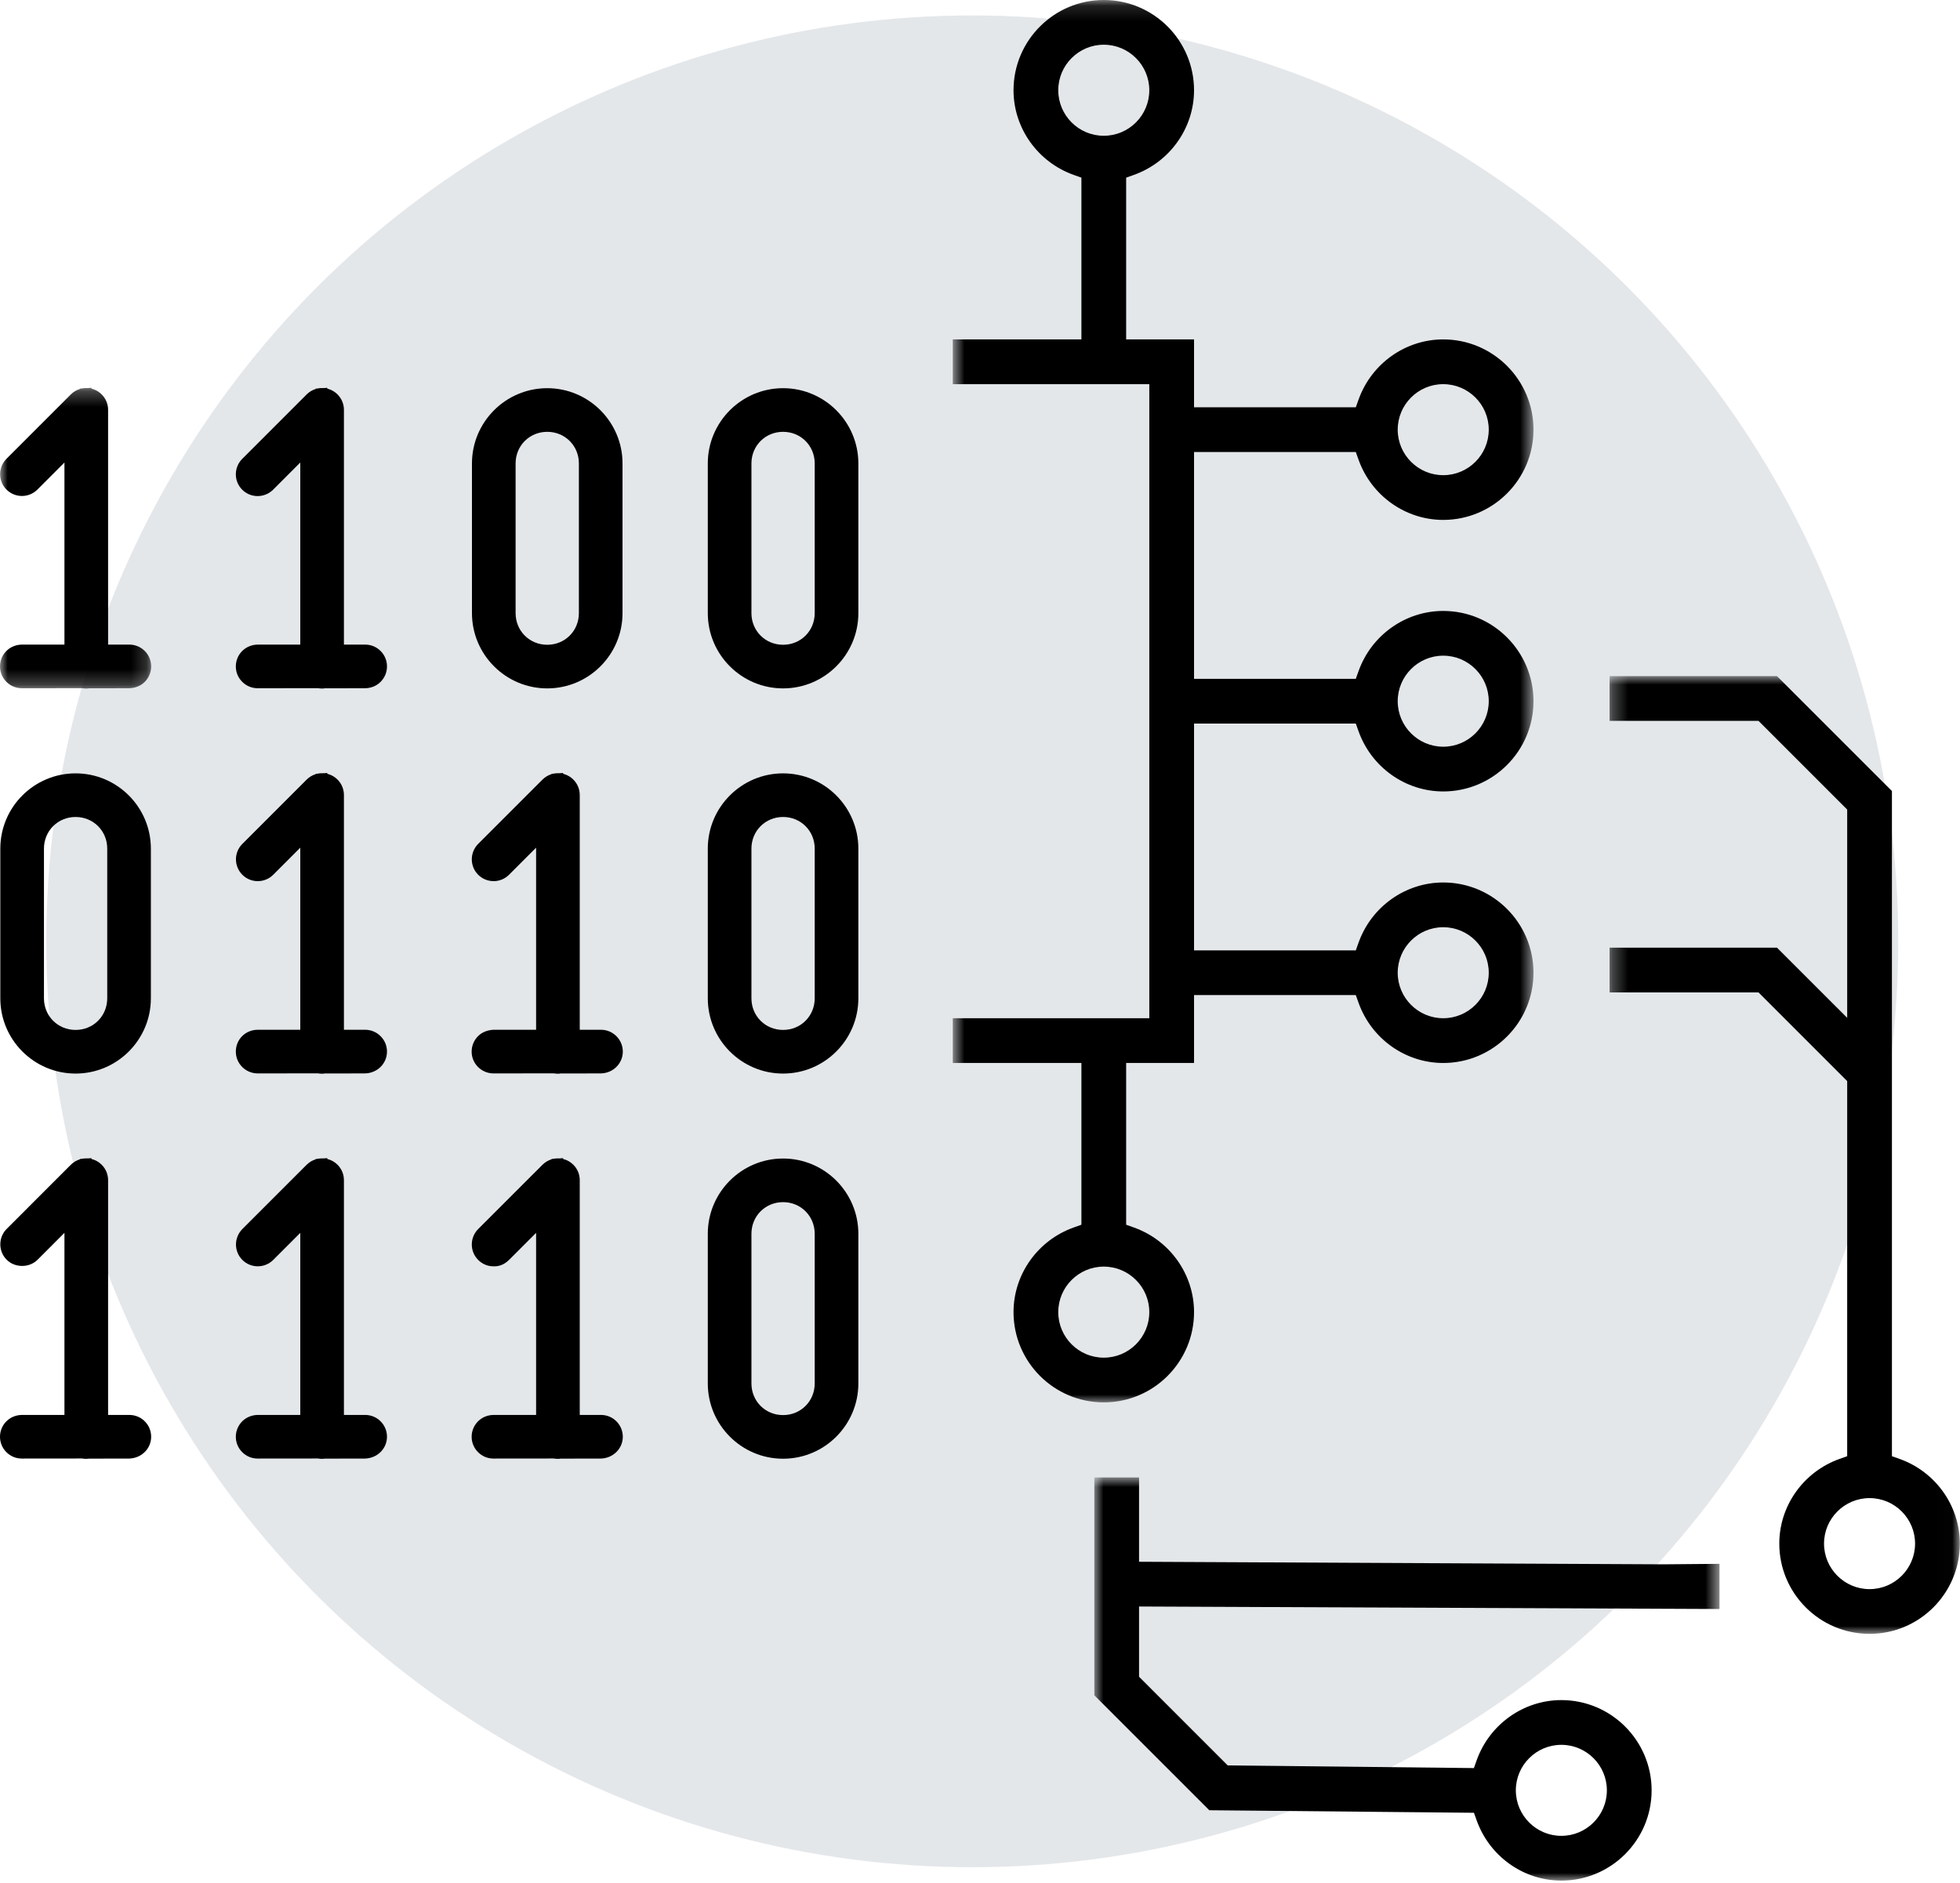
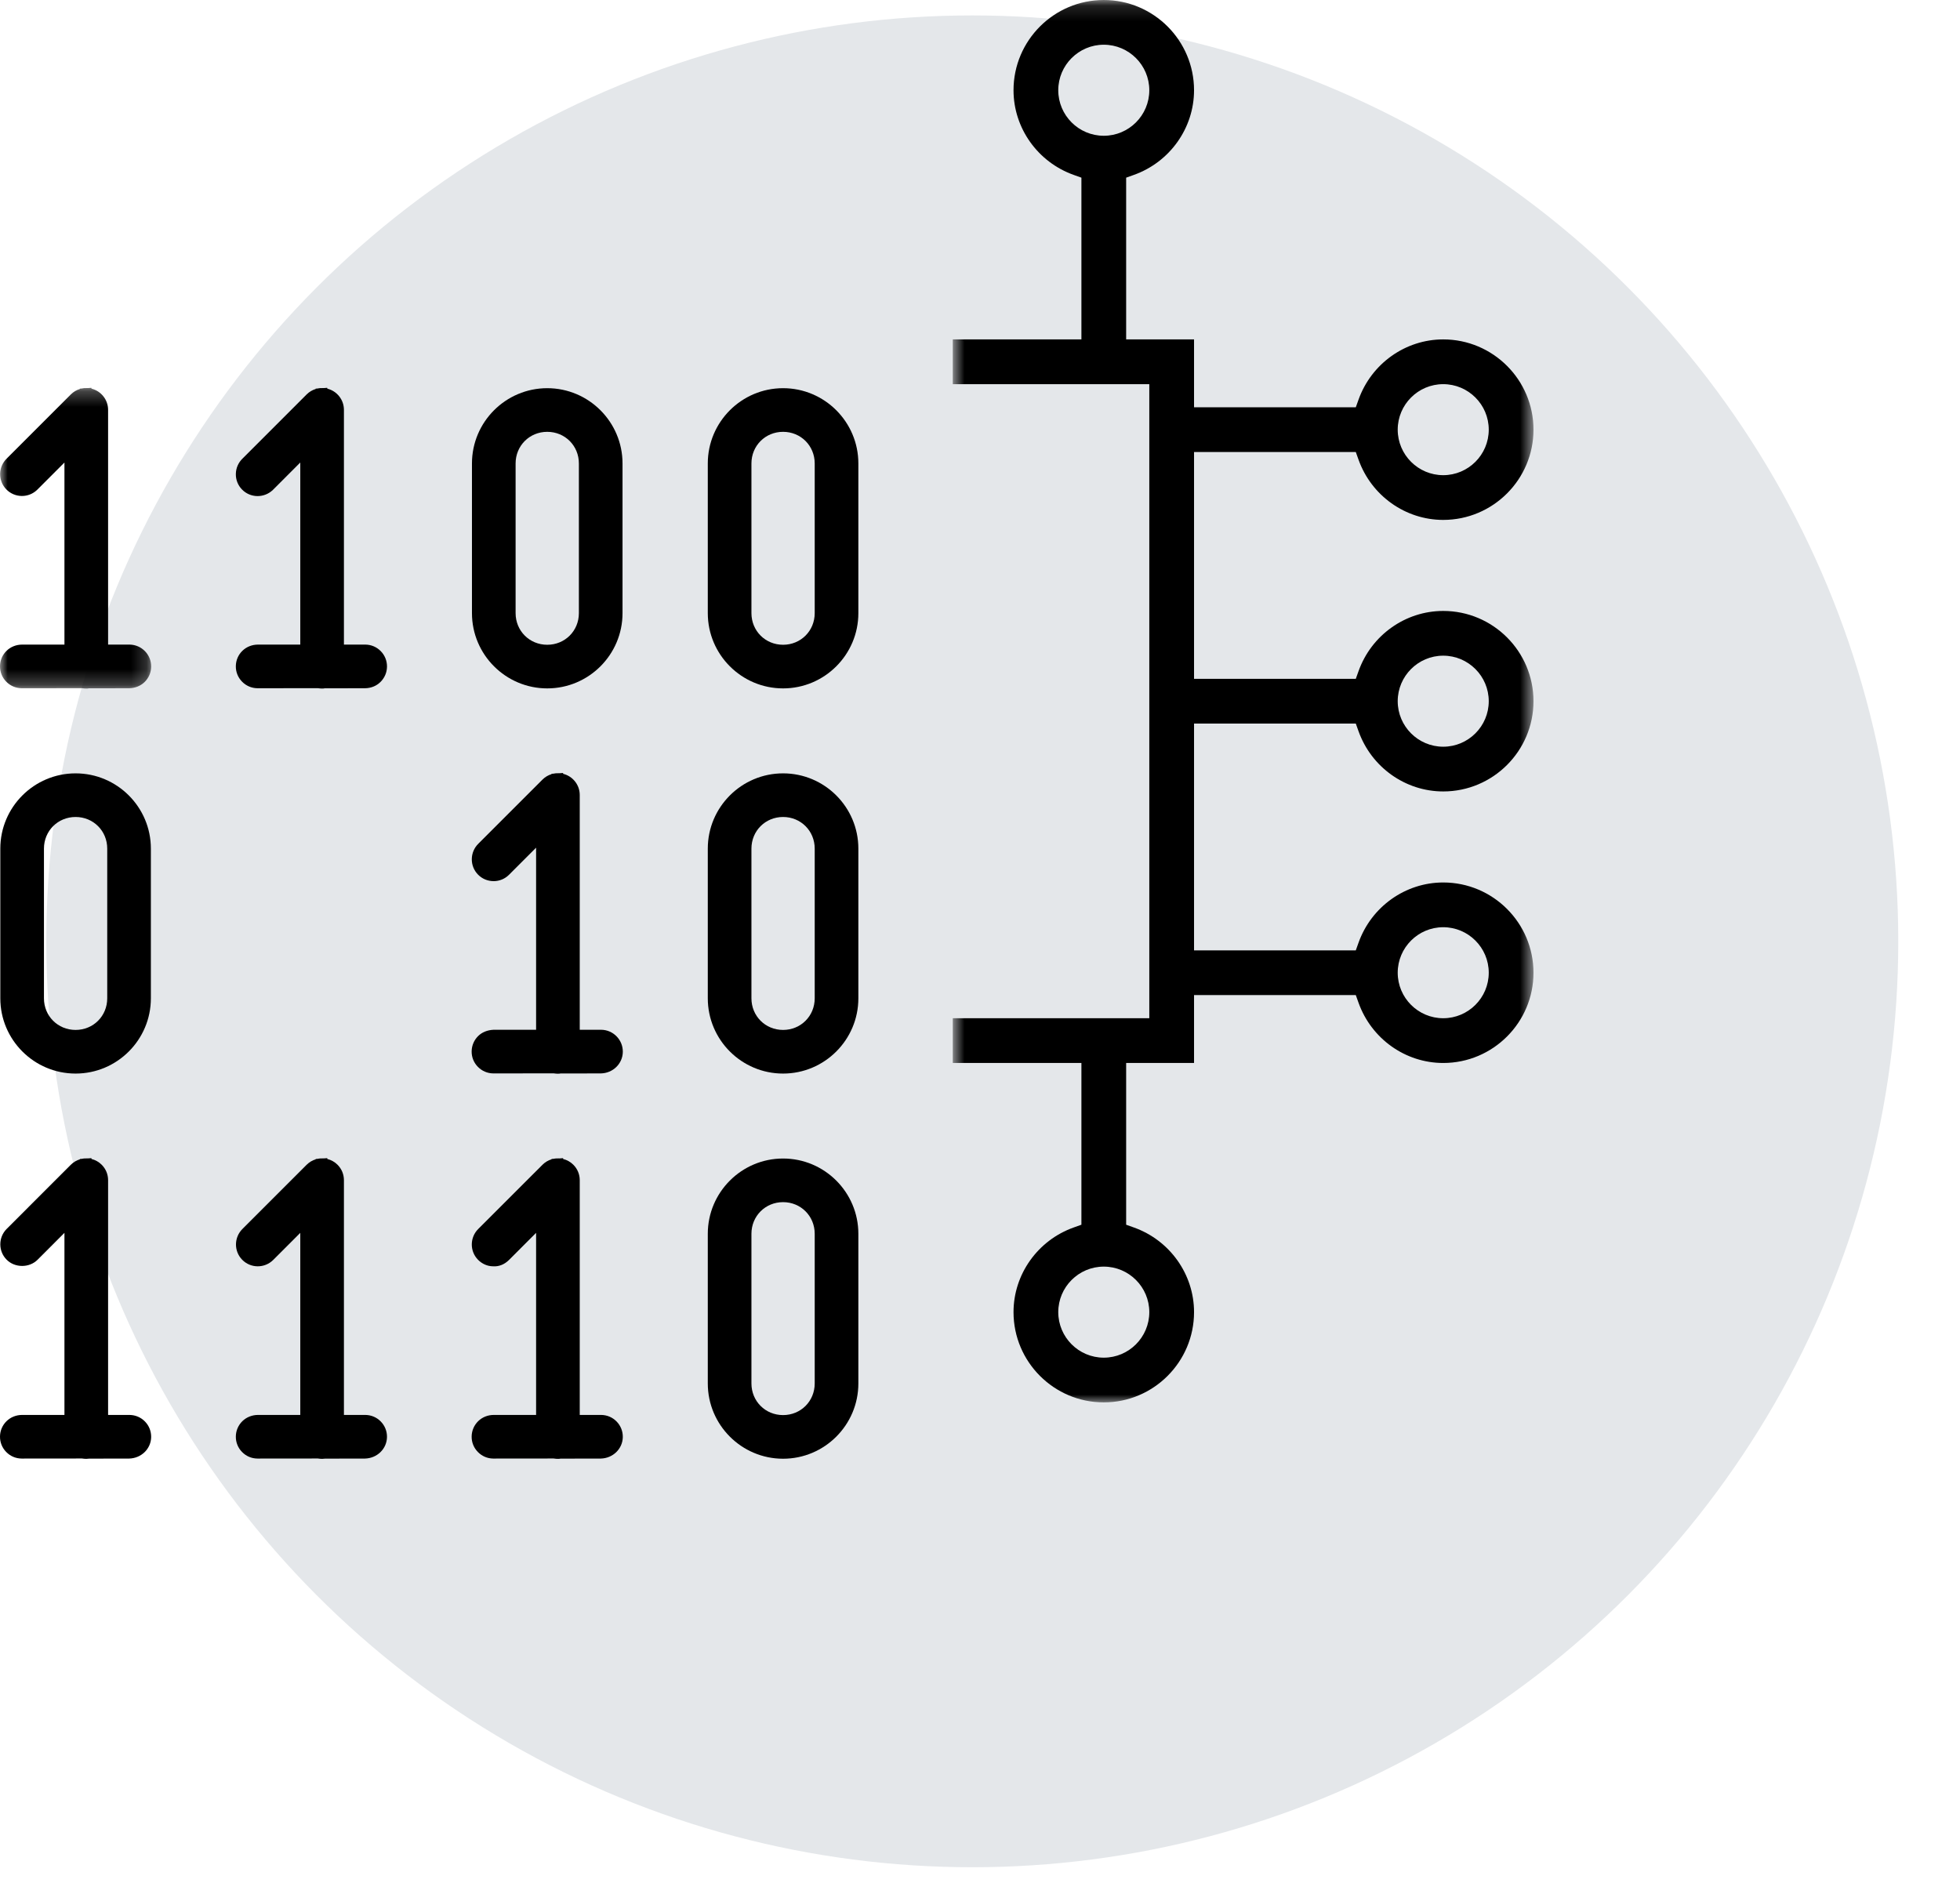
<svg xmlns="http://www.w3.org/2000/svg" xmlns:xlink="http://www.w3.org/1999/xlink" width="127px" height="122px" viewBox="0 0 127 122">
  <title>Group 2</title>
  <desc>Created with Sketch.</desc>
  <defs>
    <polygon id="path-1" points="0 0.265 9.795 0.265 9.795 19.752 0 19.752" />
-     <polygon id="path-3" points="0.294 0.947 22.989 0.947 22.989 63.011 0.294 63.011" />
-     <polygon id="path-5" points="0.907 0.874 41.417 0.874 41.417 27 0.907 27" />
    <polygon id="path-7" points="0.736 0.134 38.364 0.134 38.364 91.011 0.736 91.011" />
  </defs>
  <g id="Page-1" stroke="none" stroke-width="1" fill="none" fill-rule="evenodd">
    <g id="Schmidiger_Icons_Loesungen" transform="translate(-336, -227)">
      <g id="Group-9" transform="translate(80, 61)">
        <g id="Group-8" transform="translate(0, 121)">
          <g id="Group-2" transform="translate(256, 44)">
            <circle id="Oval-3" fill="#E4E7EA" cx="63" cy="62" r="60" />
            <g id="Page-1">
              <path d="M23.676,92.69 L22.285,92.69 L22.285,77.477 C22.285,77.1 22.138,76.745 21.87,76.477 C21.685,76.293 21.458,76.166 21.21,76.105 L21.203,76.05 L20.969,76.067 C20.936,76.065 20.904,76.064 20.87,76.064 L20.831,76.077 L20.831,76.065 C20.744,76.067 20.657,76.078 20.573,76.095 L20.456,76.104 L20.457,76.126 C20.238,76.192 20.038,76.312 19.871,76.477 L15.718,80.63 C15.158,81.177 15.147,82.076 15.692,82.633 C16.236,83.192 17.133,83.202 17.694,82.655 L19.457,80.891 L19.457,92.69 L16.713,92.69 C16.335,92.691 15.969,92.837 15.71,93.089 C15.439,93.353 15.286,93.707 15.281,94.084 C15.275,94.461 15.417,94.819 15.68,95.088 C15.944,95.361 16.298,95.513 16.679,95.517 L20.592,95.513 C20.697,95.528 20.788,95.536 20.873,95.536 C20.94,95.536 21.003,95.531 21.066,95.522 L23.652,95.517 C24.439,95.497 25.064,94.885 25.075,94.124 C25.081,93.747 24.939,93.389 24.676,93.119 C24.413,92.847 24.06,92.695 23.676,92.69" id="Fill-1" fill="#000000" />
              <path d="M38.963,67.731 L37.565,67.731 L37.565,52.518 C37.565,51.855 37.107,51.297 36.49,51.145 L36.484,51.09 L36.247,51.107 C36.215,51.105 36.183,51.104 36.151,51.104 L36.11,51.117 L36.109,51.105 C36.024,51.108 35.94,51.118 35.858,51.135 L35.736,51.144 L35.737,51.167 C35.518,51.233 35.317,51.353 35.151,51.518 L30.998,55.671 C30.439,56.218 30.427,57.117 30.972,57.674 C31.236,57.945 31.589,58.096 31.984,58.1 C32.355,58.1 32.706,57.958 32.974,57.695 L34.737,55.931 L34.737,67.731 L31.977,67.731 C31.581,67.75 31.239,67.888 30.99,68.13 C30.719,68.394 30.567,68.748 30.561,69.125 C30.555,69.502 30.697,69.86 30.961,70.129 C31.225,70.401 31.577,70.554 31.96,70.559 L35.873,70.555 C35.983,70.571 36.077,70.578 36.156,70.578 C36.222,70.578 36.276,70.573 36.318,70.563 L38.929,70.559 C39.718,70.544 40.344,69.932 40.356,69.166 C40.367,68.386 39.742,67.743 38.963,67.731" id="Fill-3" fill="#000000" />
-               <path d="M23.681,67.731 L22.285,67.731 L22.285,52.518 C22.285,51.855 21.826,51.297 21.209,51.145 L21.203,51.09 L20.966,51.107 C20.934,51.105 20.903,51.104 20.87,51.104 L20.829,51.117 L20.829,51.105 C20.743,51.108 20.66,51.118 20.577,51.135 L20.455,51.144 L20.456,51.167 C20.237,51.233 20.036,51.353 19.871,51.518 L15.717,55.672 C15.445,55.939 15.293,56.293 15.288,56.668 C15.284,57.046 15.427,57.404 15.691,57.674 C15.955,57.945 16.309,58.096 16.687,58.1 L16.703,58.1 C17.075,58.1 17.426,57.958 17.694,57.695 L19.457,55.931 L19.457,67.731 L16.718,67.731 L16.703,67.731 C15.915,67.731 15.291,68.34 15.281,69.125 C15.269,69.904 15.894,70.547 16.68,70.559 L20.592,70.555 C20.7,70.571 20.793,70.578 20.872,70.578 C20.938,70.578 20.994,70.573 21.037,70.563 L23.648,70.559 C24.437,70.544 25.064,69.932 25.075,69.165 C25.08,68.787 24.938,68.43 24.675,68.161 C24.411,67.889 24.058,67.736 23.681,67.731" id="Fill-5" fill="#000000" />
              <path d="M38.957,92.69 L37.565,92.69 L37.565,77.477 C37.565,77.099 37.418,76.745 37.15,76.477 C36.965,76.293 36.738,76.166 36.49,76.105 L36.484,76.051 L36.252,76.068 C36.219,76.065 36.185,76.064 36.15,76.064 L36.111,76.078 L36.111,76.065 C36.025,76.067 35.941,76.078 35.858,76.094 L35.737,76.103 L35.737,76.126 C35.519,76.192 35.317,76.312 35.151,76.478 L30.998,80.63 C30.438,81.177 30.427,82.076 30.972,82.633 C31.236,82.904 31.589,83.055 31.938,83.058 C32.31,83.086 32.669,82.953 32.974,82.655 L34.737,80.891 L34.737,92.69 L31.993,92.69 C31.61,92.691 31.253,92.834 30.99,93.089 C30.719,93.353 30.566,93.707 30.561,94.084 C30.555,94.461 30.697,94.819 30.961,95.088 C31.225,95.361 31.579,95.513 31.956,95.517 L35.871,95.513 C35.979,95.529 36.075,95.537 36.154,95.537 C36.22,95.537 36.274,95.532 36.318,95.522 L38.932,95.517 C39.719,95.497 40.344,94.885 40.355,94.125 C40.361,93.748 40.219,93.39 39.956,93.119 C39.693,92.847 39.34,92.695 38.957,92.69" id="Fill-7" fill="#000000" />
              <path d="M23.682,42.771 L22.285,42.771 L22.285,27.558 C22.285,26.896 21.826,26.338 21.21,26.186 L21.203,26.131 L20.969,26.148 C20.936,26.146 20.904,26.145 20.87,26.145 L20.83,26.159 L20.829,26.145 C20.742,26.148 20.655,26.159 20.571,26.176 L20.456,26.185 L20.457,26.207 C20.238,26.274 20.037,26.393 19.871,26.558 L15.72,30.71 C15.446,30.973 15.29,31.327 15.282,31.705 C15.273,32.083 15.413,32.442 15.675,32.714 C16.215,33.277 17.111,33.293 17.679,32.75 L19.457,30.971 L19.457,42.771 L16.715,42.771 C15.922,42.771 15.292,43.383 15.281,44.165 C15.275,44.542 15.417,44.898 15.681,45.169 C15.944,45.441 16.297,45.594 16.68,45.599 L20.592,45.595 C20.702,45.611 20.797,45.618 20.875,45.618 C20.942,45.618 20.996,45.613 21.038,45.603 L23.646,45.599 C24.036,45.595 24.382,45.457 24.647,45.199 C24.918,44.934 25.07,44.582 25.076,44.205 C25.081,43.828 24.939,43.47 24.676,43.2 C24.413,42.928 24.06,42.776 23.682,42.771" id="Fill-9" fill="#000000" />
              <path d="M48.69,55.992 C48.69,54.843 49.59,53.942 50.74,53.942 C51.889,53.942 52.79,54.843 52.79,55.992 L52.79,65.691 C52.79,66.841 51.889,67.741 50.74,67.741 C49.59,67.741 48.69,66.841 48.69,65.691 L48.69,55.992 Z M50.74,51.115 C48.05,51.115 45.862,53.303 45.862,55.992 L45.862,65.691 C45.862,68.381 48.05,70.569 50.74,70.569 C53.43,70.569 55.618,68.381 55.618,65.691 L55.618,55.992 C55.618,53.303 53.43,51.115 50.74,51.115 Z" id="Fill-11" fill="#000000" />
              <path d="M48.69,80.952 C48.69,79.802 49.59,78.901 50.74,78.901 C51.889,78.901 52.79,79.802 52.79,80.952 L52.79,90.65 C52.79,91.8 51.889,92.7 50.74,92.7 C49.59,92.7 48.69,91.8 48.69,90.65 L48.69,80.952 Z M50.74,76.074 C48.05,76.074 45.862,78.263 45.862,80.952 L45.862,90.65 C45.862,93.34 48.05,95.528 50.74,95.528 C53.43,95.528 55.618,93.34 55.618,90.65 L55.618,80.952 C55.618,78.263 53.43,76.074 50.74,76.074 Z" id="Fill-13" fill="#000000" />
              <path d="M48.69,31.033 C48.69,29.884 49.59,28.983 50.74,28.983 C51.889,28.983 52.79,29.884 52.79,31.033 L52.79,40.732 C52.79,41.882 51.889,42.782 50.74,42.782 C49.59,42.782 48.69,41.882 48.69,40.732 L48.69,31.033 Z M50.74,26.155 C48.05,26.155 45.862,28.344 45.862,31.033 L45.862,40.732 C45.862,43.422 48.05,45.609 50.74,45.609 C53.43,45.609 55.618,43.422 55.618,40.732 L55.618,31.033 C55.618,28.344 53.43,26.155 50.74,26.155 Z" id="Fill-15" fill="#000000" />
              <path d="M33.409,31.033 C33.409,29.884 34.309,28.983 35.459,28.983 C36.609,28.983 37.509,29.884 37.509,31.033 L37.509,40.732 C37.509,41.882 36.609,42.782 35.459,42.782 C34.309,42.782 33.409,41.882 33.409,40.732 L33.409,31.033 Z M35.459,45.609 C38.149,45.609 40.337,43.422 40.337,40.732 L40.337,31.033 C40.337,28.344 38.149,26.155 35.459,26.155 C32.769,26.155 30.581,28.344 30.581,31.033 L30.581,40.732 C30.581,43.422 32.769,45.609 35.459,45.609 Z" id="Fill-17" fill="#000000" />
              <g id="Group-21" transform="translate(0, 25.866)">
                <mask id="mask-2" fill="white">
                  <use xlink:href="#path-1" />
                </mask>
                <g id="Clip-20" />
                <path d="M8.401,16.905 L7.004,16.905 L7.004,1.692 C7.004,1.03 6.545,0.472 5.929,0.32 L5.922,0.265 L5.688,0.282 C5.655,0.28 5.623,0.279 5.589,0.279 L5.549,0.293 L5.548,0.279 C5.461,0.282 5.374,0.293 5.29,0.31 L5.175,0.319 L5.176,0.341 C4.957,0.408 4.756,0.527 4.59,0.693 L0.438,4.846 C0.166,5.111 0.013,5.466 0.008,5.843 C0.004,6.222 0.147,6.579 0.411,6.849 C0.958,7.407 1.855,7.418 2.414,6.869 L4.176,5.106 L4.176,16.905 L1.433,16.905 C0.641,16.905 0.011,17.517 -2.71050543e-20,18.3 C-0.005,18.676 0.137,19.033 0.4,19.303 C0.664,19.575 1.016,19.728 1.399,19.733 L5.314,19.73 C5.423,19.745 5.517,19.752 5.596,19.752 C5.66,19.752 5.713,19.747 5.755,19.738 L8.365,19.733 C8.749,19.729 9.105,19.587 9.367,19.333 C9.638,19.067 9.79,18.715 9.795,18.34 C9.8,17.963 9.659,17.605 9.395,17.333 C9.131,17.062 8.778,16.91 8.401,16.905" id="Fill-19" fill="#000000" mask="url(#mask-2)" />
              </g>
              <path d="M8.395,92.69 L7.004,92.69 L7.004,77.477 C7.004,77.1 6.857,76.745 6.59,76.478 C6.405,76.293 6.177,76.166 5.929,76.104 L5.922,76.05 L5.688,76.067 C5.655,76.065 5.623,76.064 5.589,76.064 L5.55,76.077 L5.55,76.065 C5.463,76.067 5.376,76.078 5.292,76.095 L5.175,76.104 L5.176,76.126 C4.957,76.192 4.757,76.312 4.59,76.477 L0.435,80.633 C0.167,80.9 0.02,81.255 0.02,81.634 C0.02,82.012 0.167,82.368 0.434,82.633 C0.967,83.169 1.9,83.169 2.434,82.634 L4.176,80.891 L4.176,92.69 L1.432,92.69 C1.049,92.691 0.692,92.834 0.428,93.09 C0.157,93.353 0.005,93.707 0,94.085 C-0.005,94.462 0.137,94.819 0.4,95.088 C0.664,95.361 1.018,95.513 1.399,95.517 L5.312,95.513 C5.416,95.528 5.507,95.536 5.591,95.536 C5.658,95.536 5.721,95.531 5.783,95.522 L8.371,95.517 C9.158,95.497 9.783,94.885 9.794,94.125 C9.8,93.748 9.659,93.39 9.395,93.118 C9.131,92.847 8.778,92.695 8.395,92.69" id="Fill-22" fill="#000000" />
              <path d="M2.848,55.992 C2.848,54.843 3.748,53.942 4.898,53.942 C6.048,53.942 6.948,54.843 6.948,55.992 L6.948,65.691 C6.948,66.841 6.048,67.741 4.898,67.741 C3.748,67.741 2.848,66.841 2.848,65.691 L2.848,55.992 Z M4.898,70.569 C7.588,70.569 9.776,68.381 9.776,65.691 L9.776,55.992 C9.776,53.303 7.588,51.115 4.898,51.115 C2.208,51.115 0.02,53.303 0.02,55.992 L0.02,65.691 C0.02,68.381 2.208,70.569 4.898,70.569 Z" id="Fill-24" fill="#000000" />
              <g id="Group-28" transform="translate(104, 43.866)">
                <mask id="mask-4" fill="white">
                  <use xlink:href="#path-3" />
                </mask>
                <g id="Clip-27" />
                <path d="M17.14,60.112 C15.514,60.112 14.19,58.789 14.19,57.163 C14.19,55.536 15.514,54.214 17.14,54.214 C18.766,54.214 20.089,55.536 20.089,57.163 C20.089,58.789 18.766,60.112 17.14,60.112 M19.087,51.675 L18.589,51.498 L18.589,8.395 L11.141,0.947 L0.294,0.947 L0.294,3.845 L9.942,3.845 L15.69,9.595 L15.69,23.091 L11.141,18.543 L0.294,18.543 L0.294,21.442 L9.942,21.442 L15.69,27.191 L15.69,51.498 L15.192,51.675 C12.859,52.508 11.291,54.712 11.291,57.163 C11.291,60.388 13.915,63.011 17.14,63.011 C20.365,63.011 22.989,60.388 22.989,57.163 C22.989,54.714 21.421,52.508 19.087,51.675" id="Fill-26" fill="#000000" mask="url(#mask-4)" />
              </g>
              <g id="Group-31" transform="translate(70, 95.866)">
                <mask id="mask-6" fill="white">
                  <use xlink:href="#path-5" />
                </mask>
                <g id="Clip-30" />
                <path d="M31.169,18.202 C32.795,18.202 34.119,19.525 34.119,21.151 C34.119,22.777 32.795,24.1 31.169,24.1 C29.543,24.1 28.22,22.777 28.22,21.151 C28.22,19.525 29.543,18.202 31.169,18.202 Z M25.506,22.605 L25.682,23.098 C26.514,25.431 28.719,27 31.169,27 C34.394,27 37.018,24.376 37.018,21.151 C37.018,17.927 34.394,15.303 31.169,15.303 C28.719,15.303 26.514,16.871 25.682,19.204 L25.502,19.708 L9.551,19.536 L3.806,13.79 L3.806,9.238 L41.417,9.4 L41.417,6.473 L37.774,6.505 L3.806,6.339 L3.806,0.874 L0.907,0.874 L0.907,14.99 L8.357,22.441 L25.506,22.605 Z" id="Fill-29" fill="#000000" mask="url(#mask-6)" />
              </g>
              <g id="Group-34" transform="translate(61, 0.866)">
                <mask id="mask-8" fill="white">
                  <use xlink:href="#path-7" />
                </mask>
                <g id="Clip-33" />
                <path d="M32.515,60.219 C34.141,60.219 35.465,61.542 35.465,63.168 C35.465,64.794 34.141,66.117 32.515,66.117 C30.889,66.117 29.566,64.794 29.566,63.168 C29.566,61.542 30.889,60.219 32.515,60.219 Z M13.47,85.162 C13.47,86.789 12.147,88.113 10.52,88.113 C8.894,88.113 7.571,86.789 7.571,85.162 C7.571,83.536 8.894,82.213 10.52,82.213 C12.147,82.213 13.47,83.536 13.47,85.162 Z M7.571,5.982 C7.571,4.356 8.894,3.032 10.52,3.032 C12.147,3.032 13.47,4.356 13.47,5.982 C13.47,7.609 12.147,8.932 10.52,8.932 C8.894,8.932 7.571,7.609 7.571,5.982 Z M32.515,25.028 C34.141,25.028 35.465,26.351 35.465,27.977 C35.465,29.603 34.141,30.926 32.515,30.926 C30.889,30.926 29.566,29.603 29.566,27.977 C29.566,26.351 30.889,25.028 32.515,25.028 Z M32.515,42.623 C34.141,42.623 35.465,43.947 35.465,45.573 C35.465,47.198 34.141,48.522 32.515,48.522 C30.889,48.522 29.566,47.198 29.566,45.573 C29.566,43.947 30.889,42.623 32.515,42.623 Z M26.85,47.022 L27.028,47.52 C27.86,49.853 30.065,51.421 32.515,51.421 C35.74,51.421 38.364,48.797 38.364,45.573 C38.364,42.348 35.74,39.724 32.515,39.724 C30.065,39.724 27.86,41.291 27.028,43.625 L26.85,44.123 L16.369,44.123 L16.369,29.426 L26.85,29.426 L27.028,29.924 C27.86,32.257 30.065,33.825 32.515,33.825 C35.74,33.825 38.364,31.201 38.364,27.977 C38.364,24.752 35.74,22.128 32.515,22.128 C30.065,22.128 27.86,23.697 27.028,26.03 L26.85,26.528 L16.369,26.528 L16.369,22.128 L11.97,22.128 L11.97,11.647 L12.468,11.469 C14.801,10.637 16.369,8.432 16.369,5.982 C16.369,2.757 13.745,0.134 10.52,0.134 C7.296,0.134 4.672,2.757 4.672,5.982 C4.672,8.432 6.24,10.637 8.573,11.469 L9.071,11.647 L9.071,22.128 L0.736,22.128 L0.736,25.028 L13.47,25.028 L13.47,66.117 L0.736,66.117 L0.736,69.017 L9.071,69.017 L9.071,79.498 L8.573,79.676 C6.24,80.507 4.672,82.712 4.672,85.162 C4.672,88.388 7.296,91.011 10.52,91.011 C13.745,91.011 16.369,88.388 16.369,85.162 C16.369,82.712 14.802,80.507 12.468,79.676 L11.97,79.498 L11.97,69.017 L16.369,69.017 L16.369,64.617 L26.85,64.617 L27.028,65.115 C27.86,67.448 30.065,69.017 32.515,69.017 C35.74,69.017 38.364,66.393 38.364,63.168 C38.364,59.944 35.74,57.32 32.515,57.32 C30.065,57.32 27.86,58.887 27.028,61.221 L26.85,61.719 L16.369,61.719 L16.369,47.022 L26.85,47.022 Z" id="Fill-32" fill="#000000" mask="url(#mask-8)" />
              </g>
            </g>
          </g>
        </g>
      </g>
    </g>
  </g>
</svg>